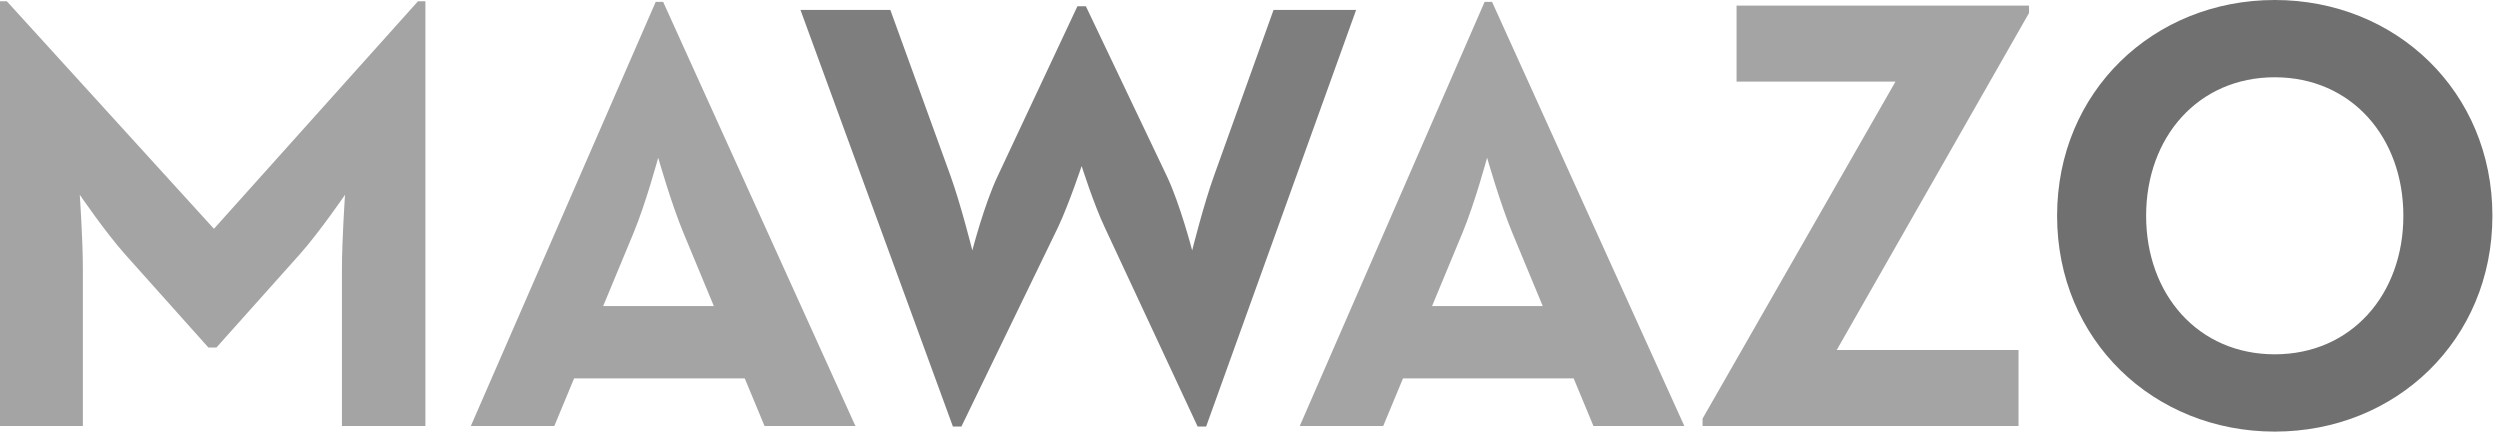
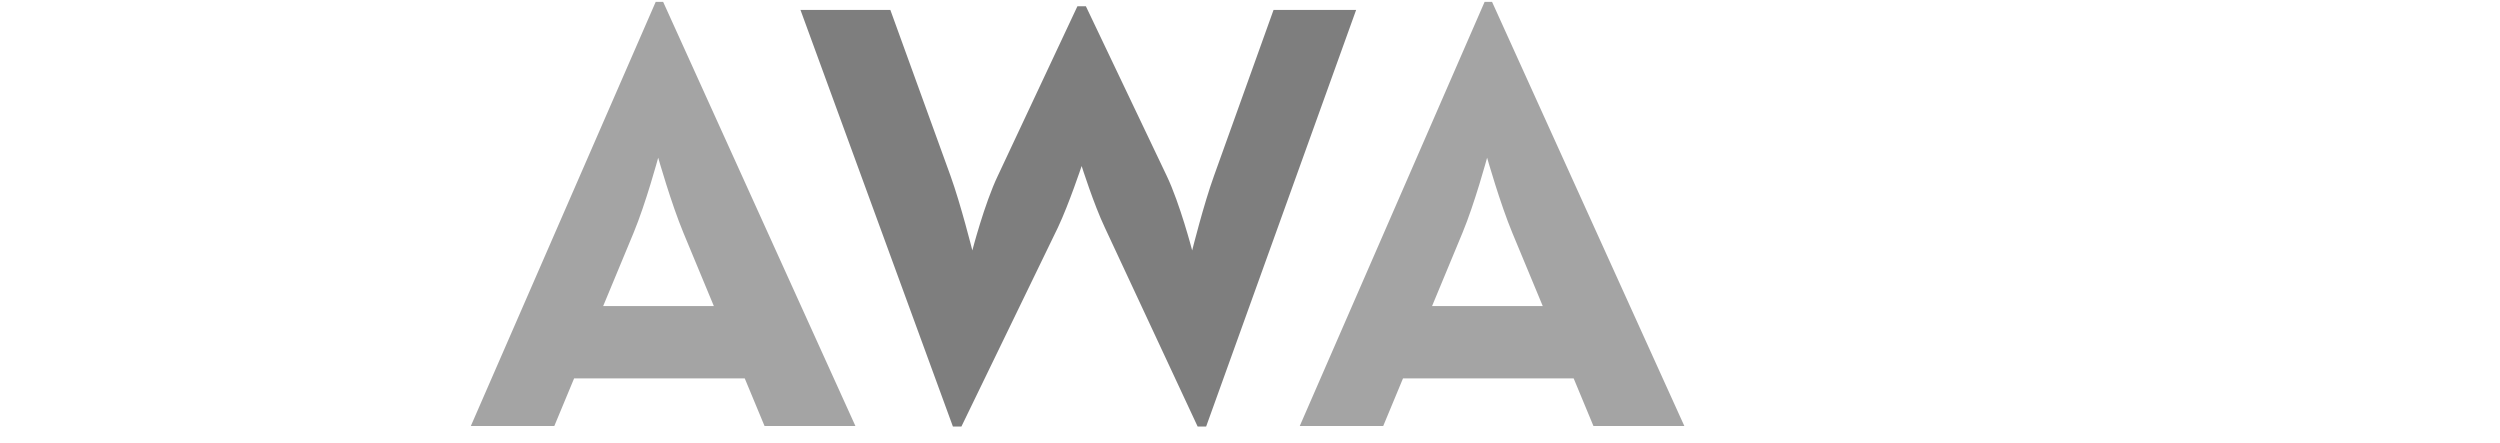
<svg xmlns="http://www.w3.org/2000/svg" width="158" height="28" viewBox="0 0 158 28" fill="none">
  <g clip-path="url(#clip0_13_2920)">
-     <path d="M0 0.078H0.43L13.521 14.46L26.418 0.078H26.886V26.925H21.611V16.96C21.611 15.163 21.806 12.31 21.806 12.31C21.806 12.31 20.204 14.655 18.954 16.062L13.678 21.963H13.17L7.894 16.062C6.643 14.655 5.042 12.31 5.042 12.31C5.042 12.31 5.237 15.163 5.237 16.96V26.925H0V0.078Z" fill="#A4A4A4" />
    <path d="M41.441 0.117H41.91L54.063 26.925H48.319L47.069 23.916H36.283L35.032 26.925H29.756L41.441 0.117ZM45.115 19.344L43.2 14.733C42.418 12.857 41.598 9.966 41.598 9.966C41.598 9.966 40.816 12.857 40.035 14.733L38.12 19.344H45.115Z" fill="#A4A4A4" />
    <path d="M93.828 0.117H94.297L106.451 26.925H100.706L99.456 23.916H88.669L87.419 26.925H82.144L93.828 0.117ZM97.502 19.344L95.586 14.733C94.805 12.857 93.985 9.966 93.985 9.966C93.985 9.966 93.203 12.857 92.421 14.733L90.506 19.344H97.502Z" fill="#A4A4A4" />
-     <path d="M107.602 26.456L119.794 5.159H109.751V0.352H128.235V0.821L116.082 22.119H127.571V26.925H107.602V26.456H107.602Z" fill="#A4A4A4" />
-     <path d="M130.008 13.638C130.008 5.784 136.104 0 143.764 0C151.423 0 157.52 5.784 157.52 13.638C157.52 21.493 151.424 27.277 143.764 27.277C136.105 27.277 130.008 21.493 130.008 13.638ZM151.892 13.638C151.892 8.676 148.61 4.884 143.764 4.884C138.918 4.884 135.635 8.675 135.635 13.638C135.635 18.602 138.917 22.392 143.764 22.392C148.61 22.392 151.892 18.602 151.892 13.638Z" fill="#707070" />
    <path d="M50.59 0.628H56.27L60.07 11.106C60.722 12.91 61.452 15.827 61.452 15.827C61.452 15.827 62.219 12.872 63.064 11.106L68.091 0.398H68.629L73.733 11.106C74.577 12.872 75.345 15.827 75.345 15.827C75.345 15.827 76.074 12.91 76.727 11.106L80.488 0.628H85.707L76.228 26.957H75.691L69.819 14.369C69.127 12.91 68.36 10.492 68.36 10.492C68.36 10.492 67.554 12.91 66.864 14.369L60.761 26.957H60.224L50.59 0.628Z" fill="#7E7E7E" />
  </g>
  <defs>
    <clipPath id="clip0_13_2920">
      <rect width="158" height="28" fill="white" />
    </clipPath>
  </defs>
</svg>